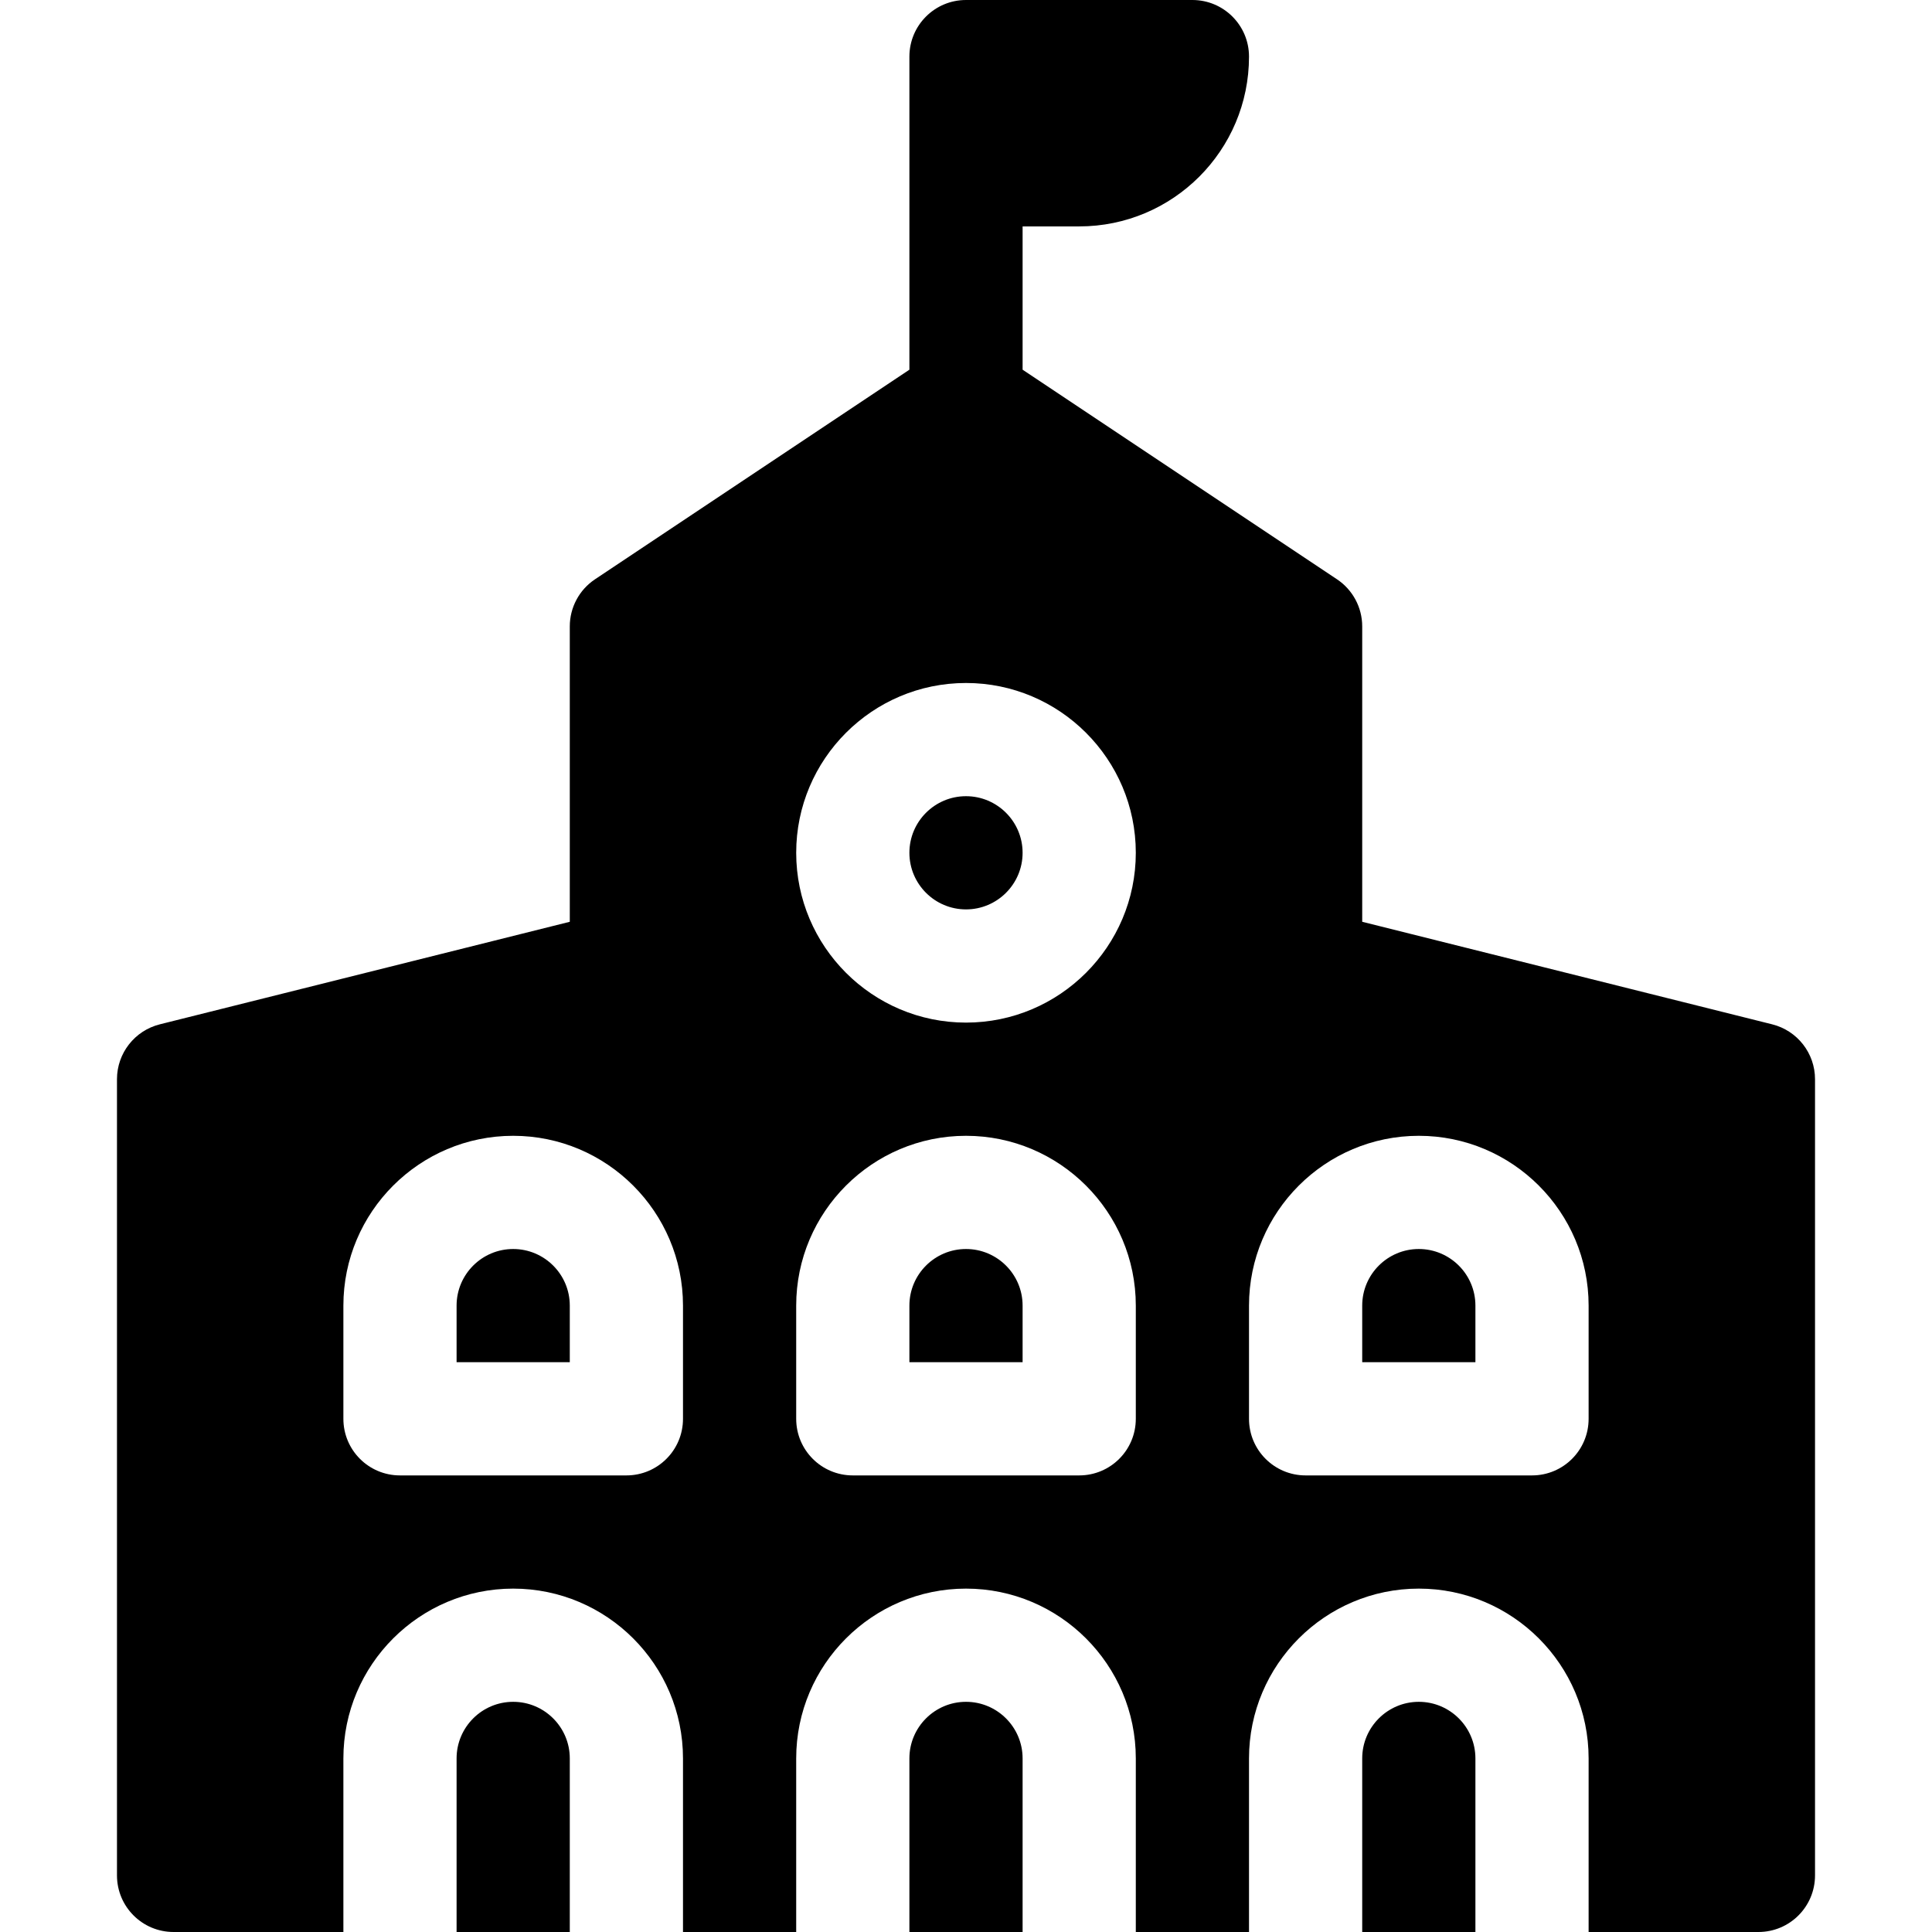
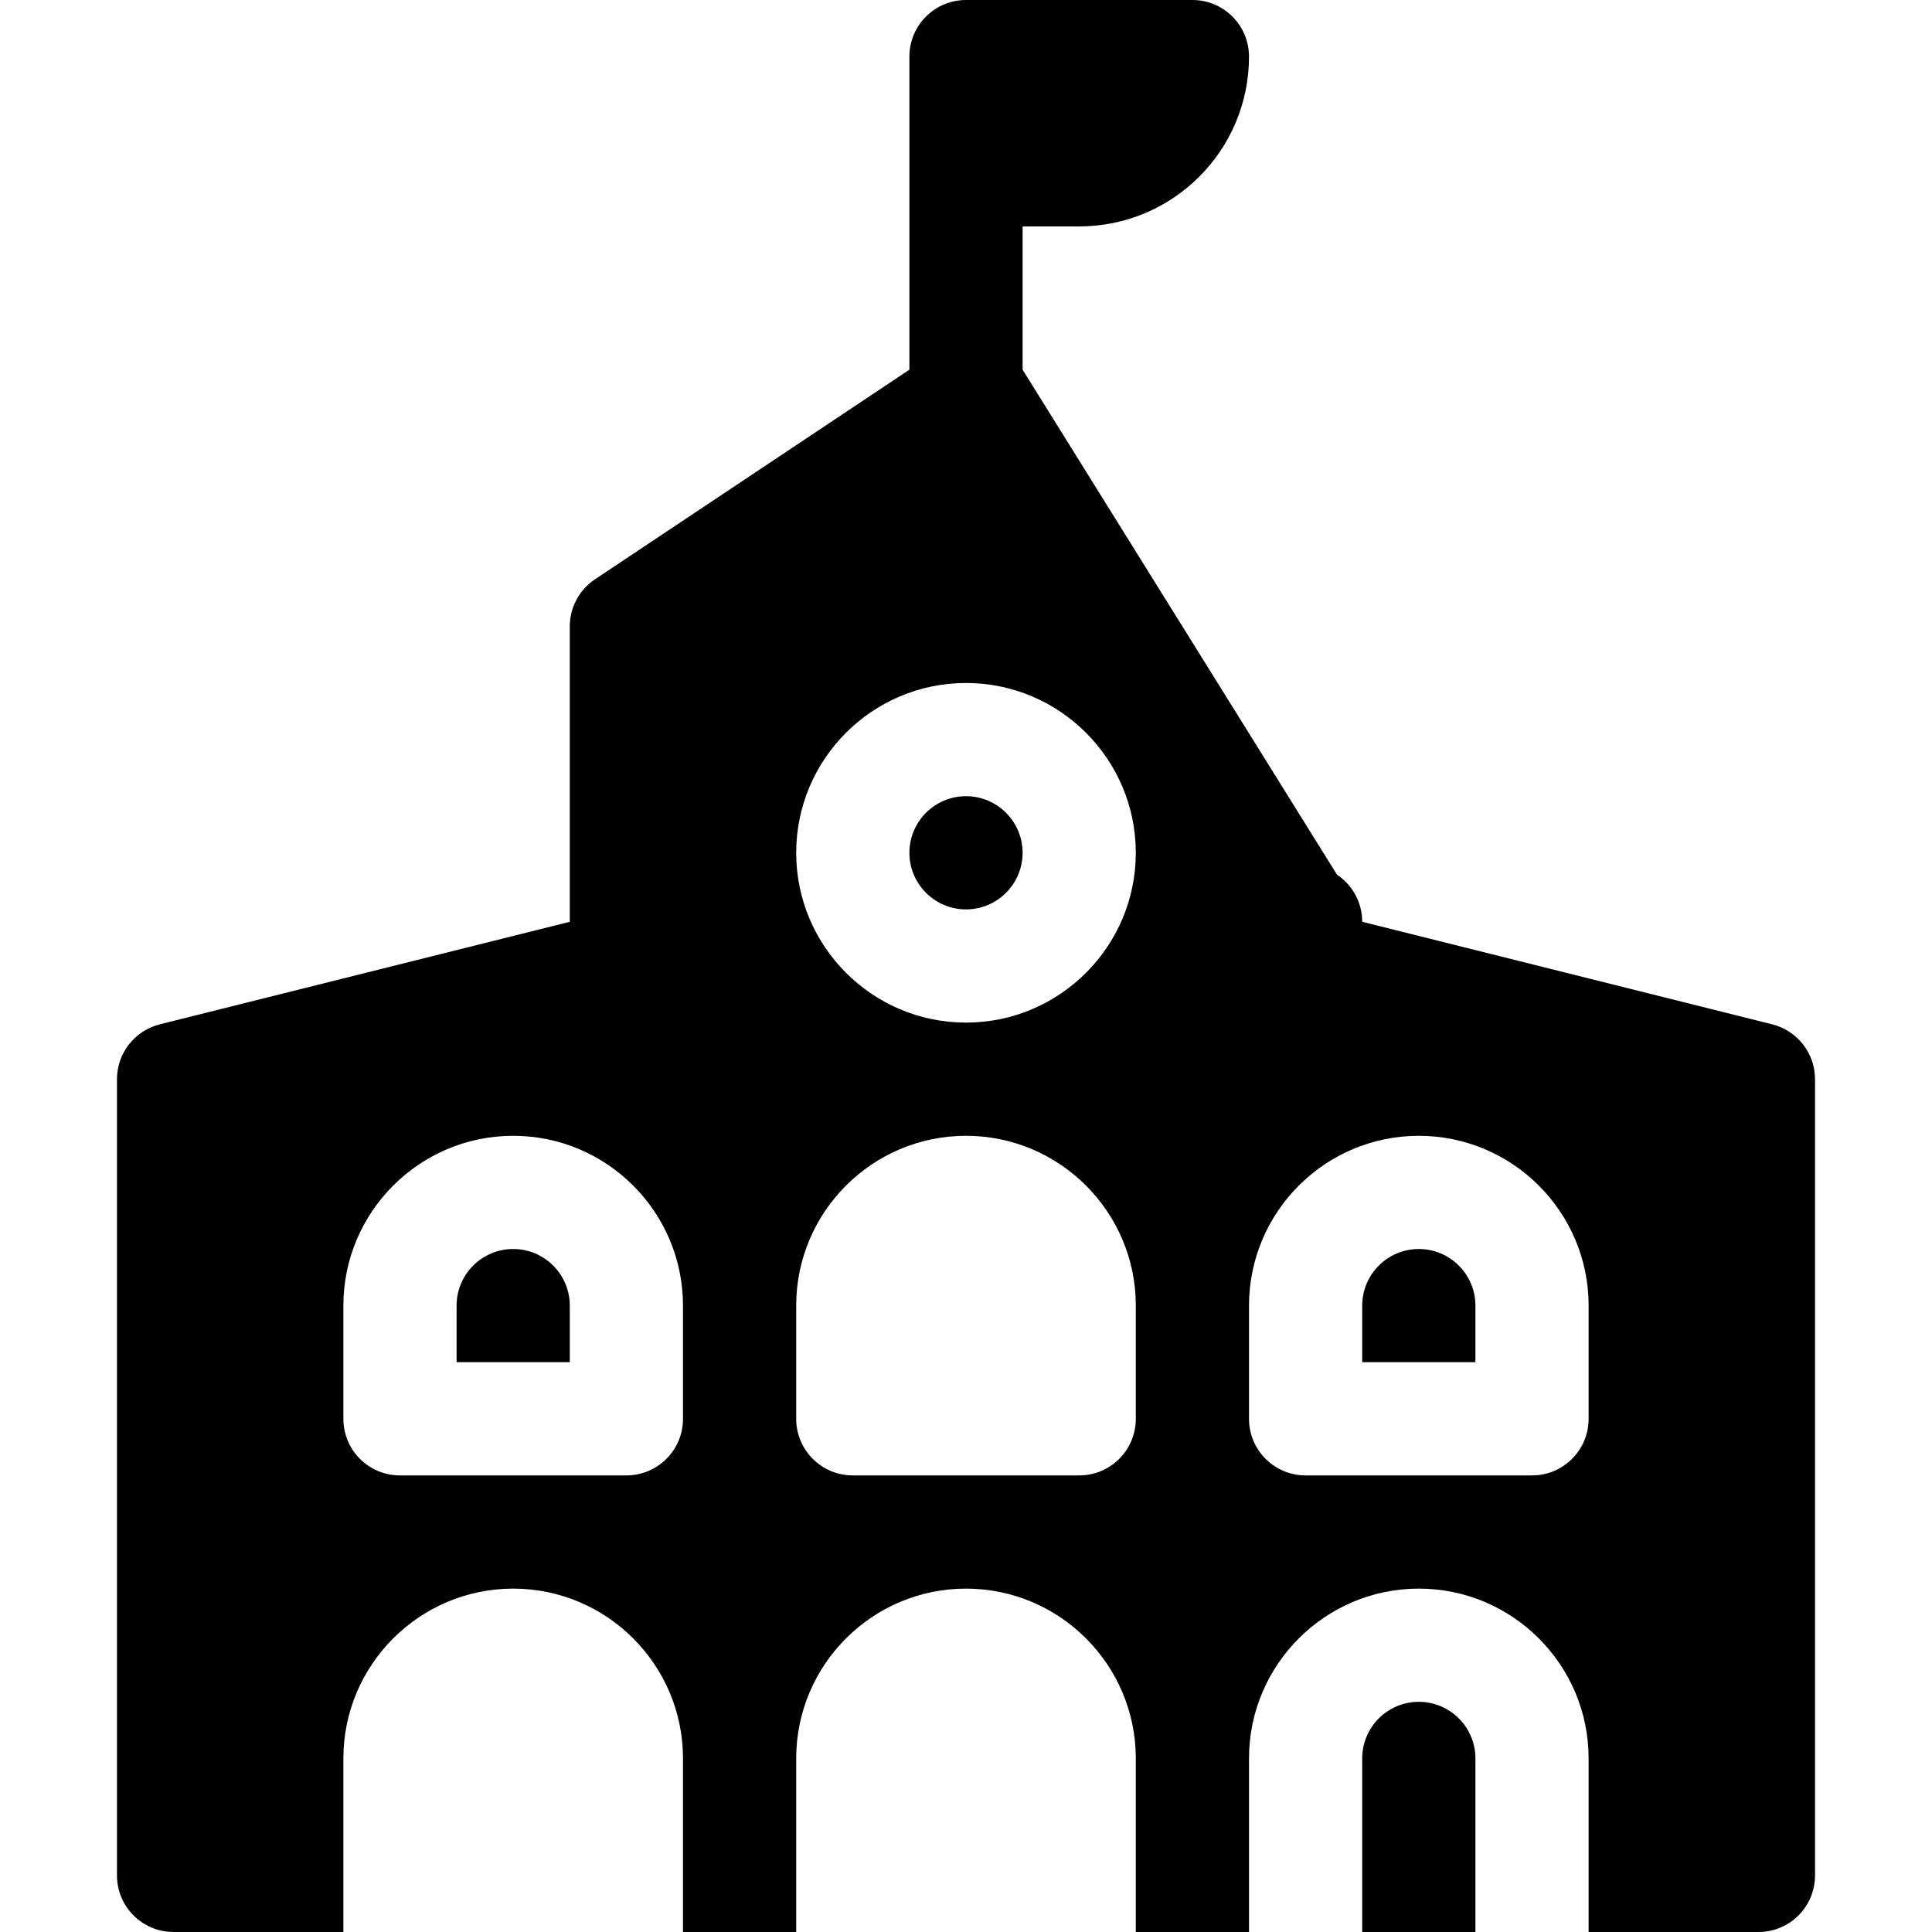
<svg xmlns="http://www.w3.org/2000/svg" version="1.1" id="Capa_1" x="0px" y="0px" viewBox="0 0 512 512" style="enable-background:new 0 0 512 512;" xml:space="preserve">
  <g>
    <g>
      <path d="M376,451c-8.276,0-15,6.724-15,15v46h30v-46C391,457.724,384.276,451,376,451z" />
    </g>
  </g>
  <g>
    <g>
-       <path d="M256,331c-8.276,0-15,6.724-15,15v15h30v-15C271,337.724,264.276,331,256,331z" />
-     </g>
+       </g>
  </g>
  <g>
    <g>
      <path d="M256,211c-8.276,0-15,6.724-15,15s6.724,15,15,15s15-6.724,15-15S264.276,211,256,211z" />
    </g>
  </g>
  <g>
    <g>
      <path d="M376,331c-8.276,0-15,6.724-15,15v15h30v-15C391,337.724,384.276,331,376,331z" />
    </g>
  </g>
  <g>
    <g>
-       <path d="M256,451c-8.276,0-15,6.724-15,15v46h30v-46C271,457.724,264.276,451,256,451z" />
+       </g>
+   </g>
+   <g>
+     <g>
+       <path d="M469.633,271.454L361,244.281c0-5.01-2.505-9.697-6.68-12.48L271,97.973V60h15c24.853,0,45-20.147,45-45 c0-8.286-6.716-15-15-15h-60c-8.284,0-15,6.714-15,15v82.973l-83.32,55.547c-4.175,2.783-6.68,7.471-6.68,12.48v78.281 L42.367,271.454C35.688,273.124,31,279.115,31,286v211c0,8.291,6.709,15,15,15h45v-46c0-24.814,20.186-45,45-45 c24.814,0,45,20.186,45,45v46h30v-46c0-24.814,20.186-45,45-45c24.814,0,45,20.186,45,45v46h30v-46c0-24.814,20.186-45,45-45 c24.814,0,45,20.186,45,45v46h45c8.291,0,15-6.709,15-15V286C481,279.115,476.313,273.124,469.633,271.454z M181,376 c0,8.291-6.709,15-15,15h-60c-8.291,0-15-6.709-15-15v-30c0-24.814,20.186-45,45-45c24.814,0,45,20.186,45,45V376z M301,376 c0,8.291-6.709,15-15,15h-60c-8.291,0-15-6.709-15-15v-30c0-24.814,20.186-45,45-45c24.814,0,45,20.186,45,45V376z M256,271 c-24.814,0-45-20.186-45-45c0-24.814,20.186-45,45-45c24.814,0,45,20.186,45,45C301,250.814,280.814,271,256,271z M421,376 c0,8.291-6.709,15-15,15h-60c-8.291,0-15-6.709-15-15v-30c0-24.814,20.186-45,45-45c24.814,0,45,20.186,45,45V376z" />
    </g>
  </g>
  <g>
    <g>
-       <path d="M469.633,271.454L361,244.281V166c0-5.01-2.505-9.697-6.68-12.48L271,97.973V60h15c24.853,0,45-20.147,45-45 c0-8.286-6.716-15-15-15h-60c-8.284,0-15,6.714-15,15v82.973l-83.32,55.547c-4.175,2.783-6.68,7.471-6.68,12.48v78.281 L42.367,271.454C35.688,273.124,31,279.115,31,286v211c0,8.291,6.709,15,15,15h45v-46c0-24.814,20.186-45,45-45 c24.814,0,45,20.186,45,45v46h30v-46c0-24.814,20.186-45,45-45c24.814,0,45,20.186,45,45v46h30v-46c0-24.814,20.186-45,45-45 c24.814,0,45,20.186,45,45v46h45c8.291,0,15-6.709,15-15V286C481,279.115,476.313,273.124,469.633,271.454z M181,376 c0,8.291-6.709,15-15,15h-60c-8.291,0-15-6.709-15-15v-30c0-24.814,20.186-45,45-45c24.814,0,45,20.186,45,45V376z M301,376 c0,8.291-6.709,15-15,15h-60c-8.291,0-15-6.709-15-15v-30c0-24.814,20.186-45,45-45c24.814,0,45,20.186,45,45V376z M256,271 c-24.814,0-45-20.186-45-45c0-24.814,20.186-45,45-45c24.814,0,45,20.186,45,45C301,250.814,280.814,271,256,271z M421,376 c0,8.291-6.709,15-15,15h-60c-8.291,0-15-6.709-15-15v-30c0-24.814,20.186-45,45-45c24.814,0,45,20.186,45,45V376z" />
-     </g>
-   </g>
-   <g>
-     <g>
-       <path d="M136,451c-8.276,0-15,6.724-15,15v46h30v-46C151,457.724,144.276,451,136,451z" />
-     </g>
+       </g>
  </g>
  <g>
    <g>
      <path d="M136,331c-8.276,0-15,6.724-15,15v15h30v-15C151,337.724,144.276,331,136,331z" />
    </g>
  </g>
</svg>